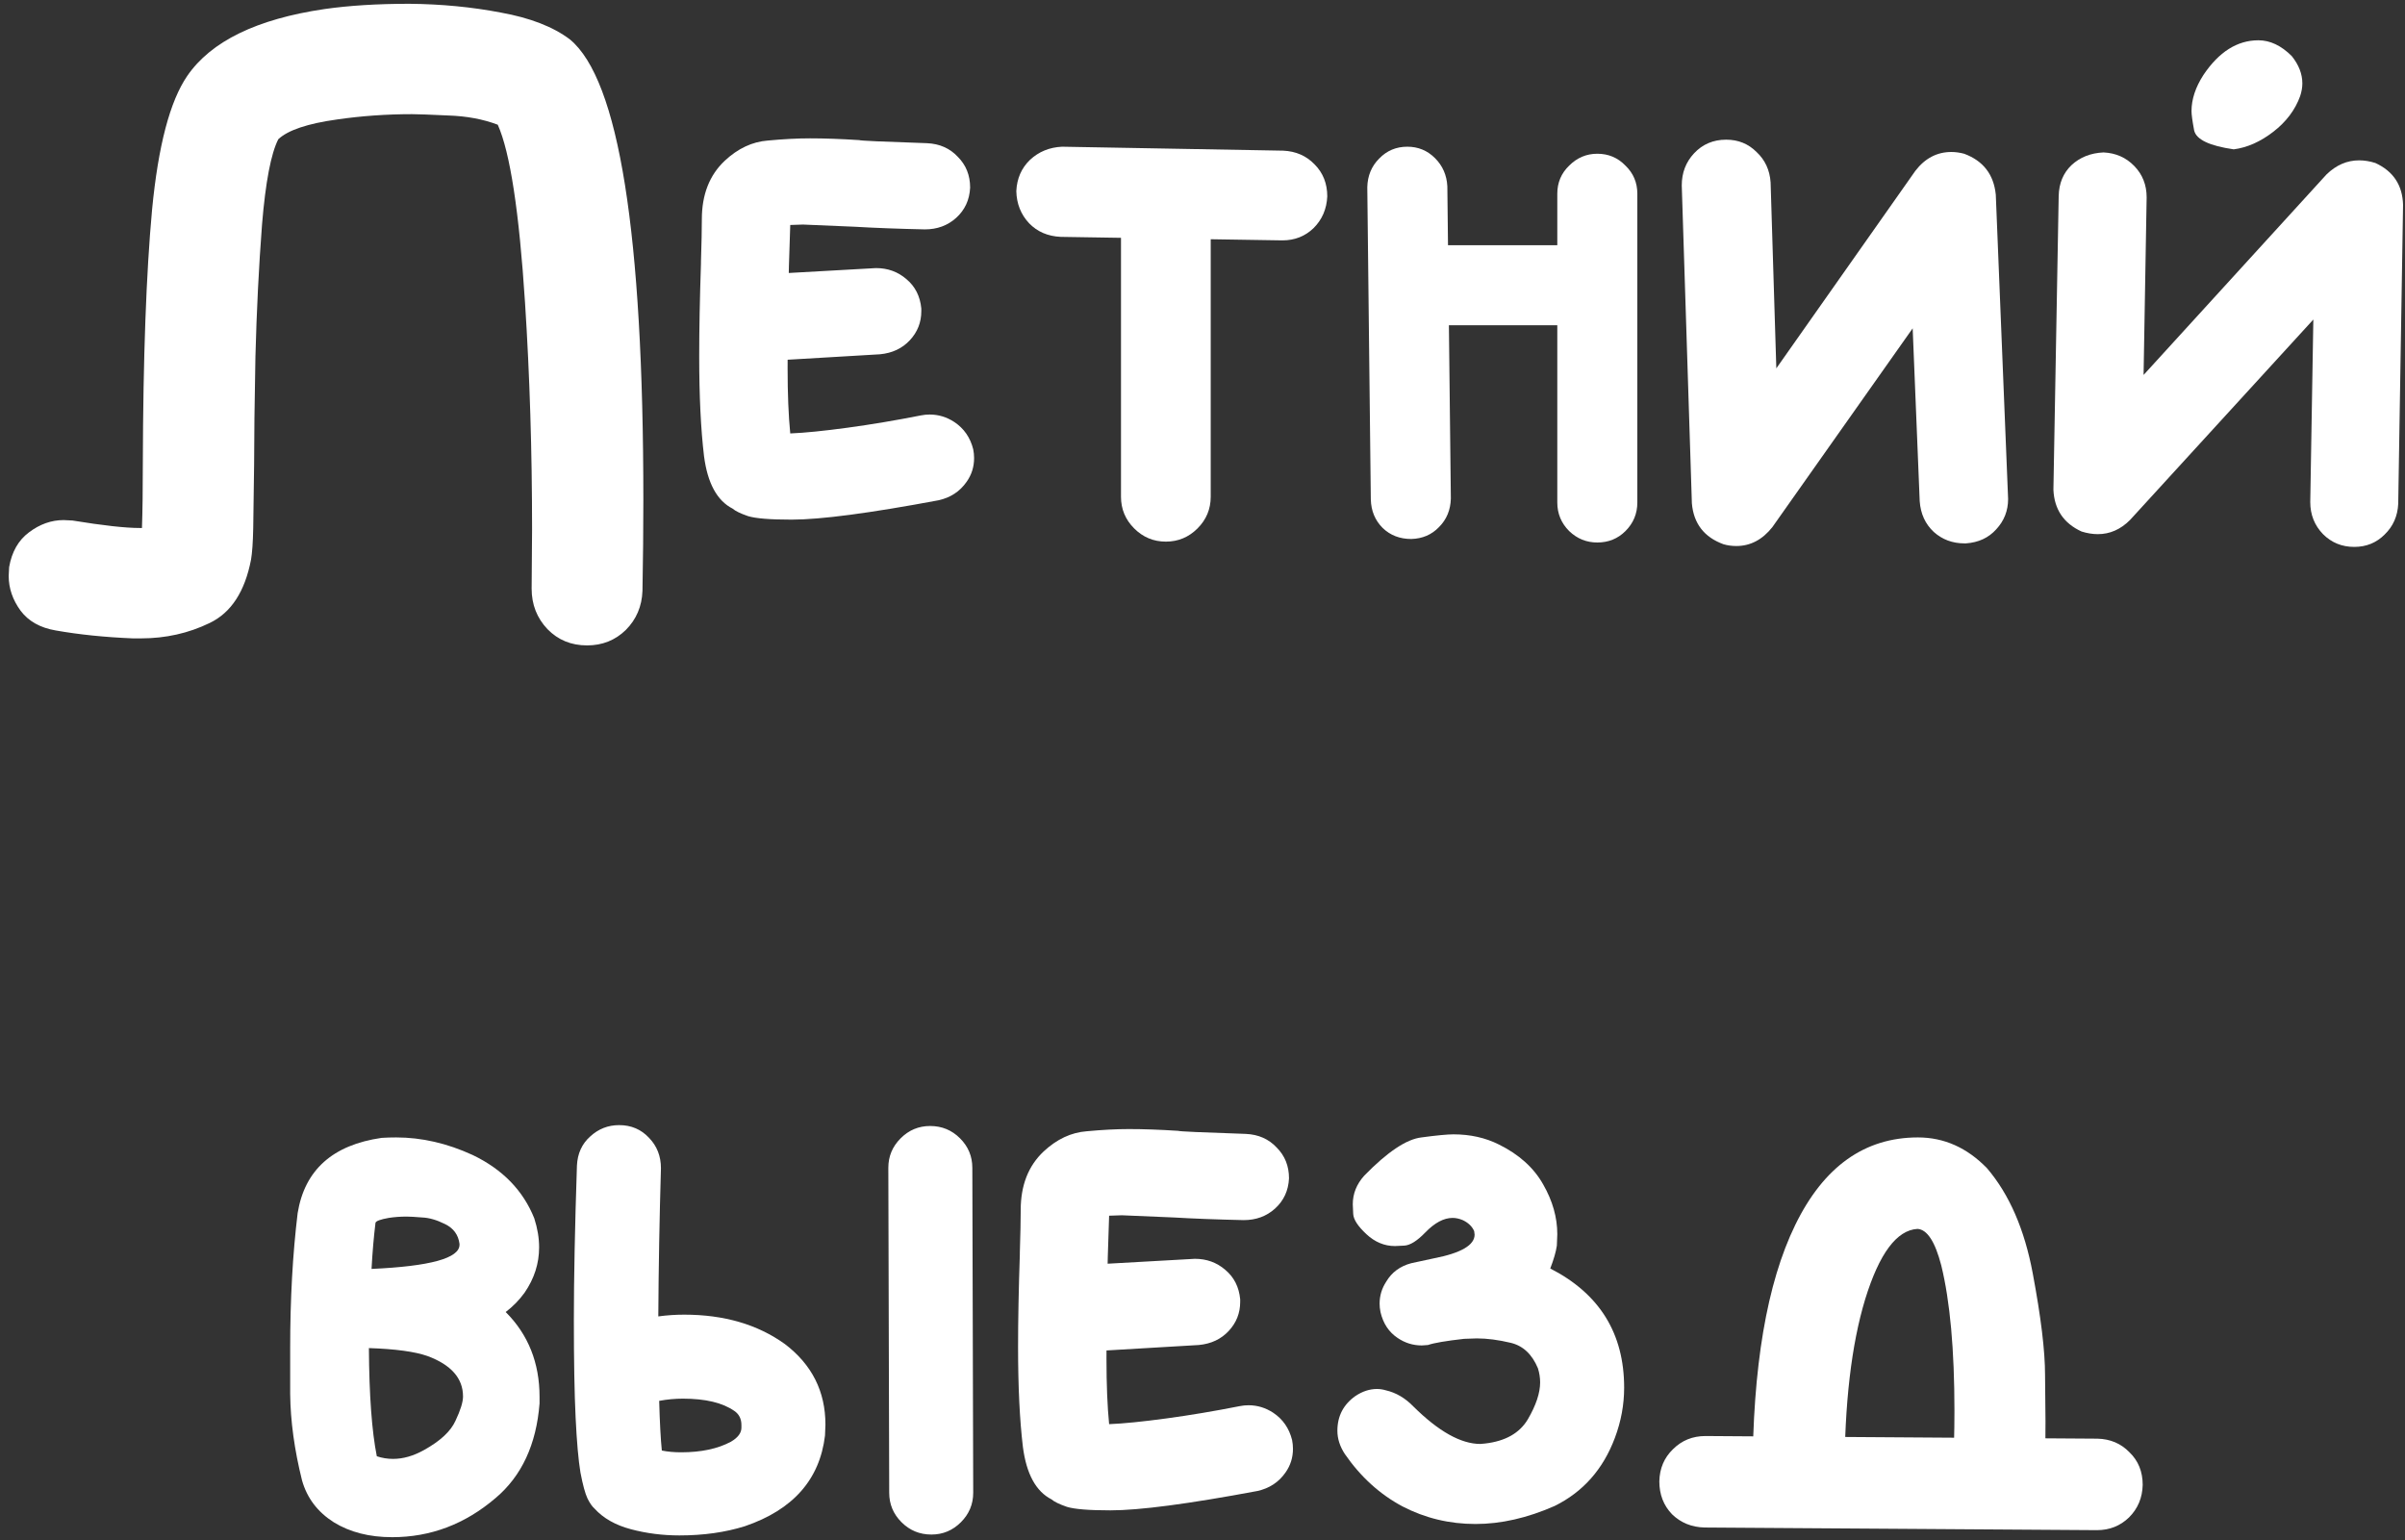
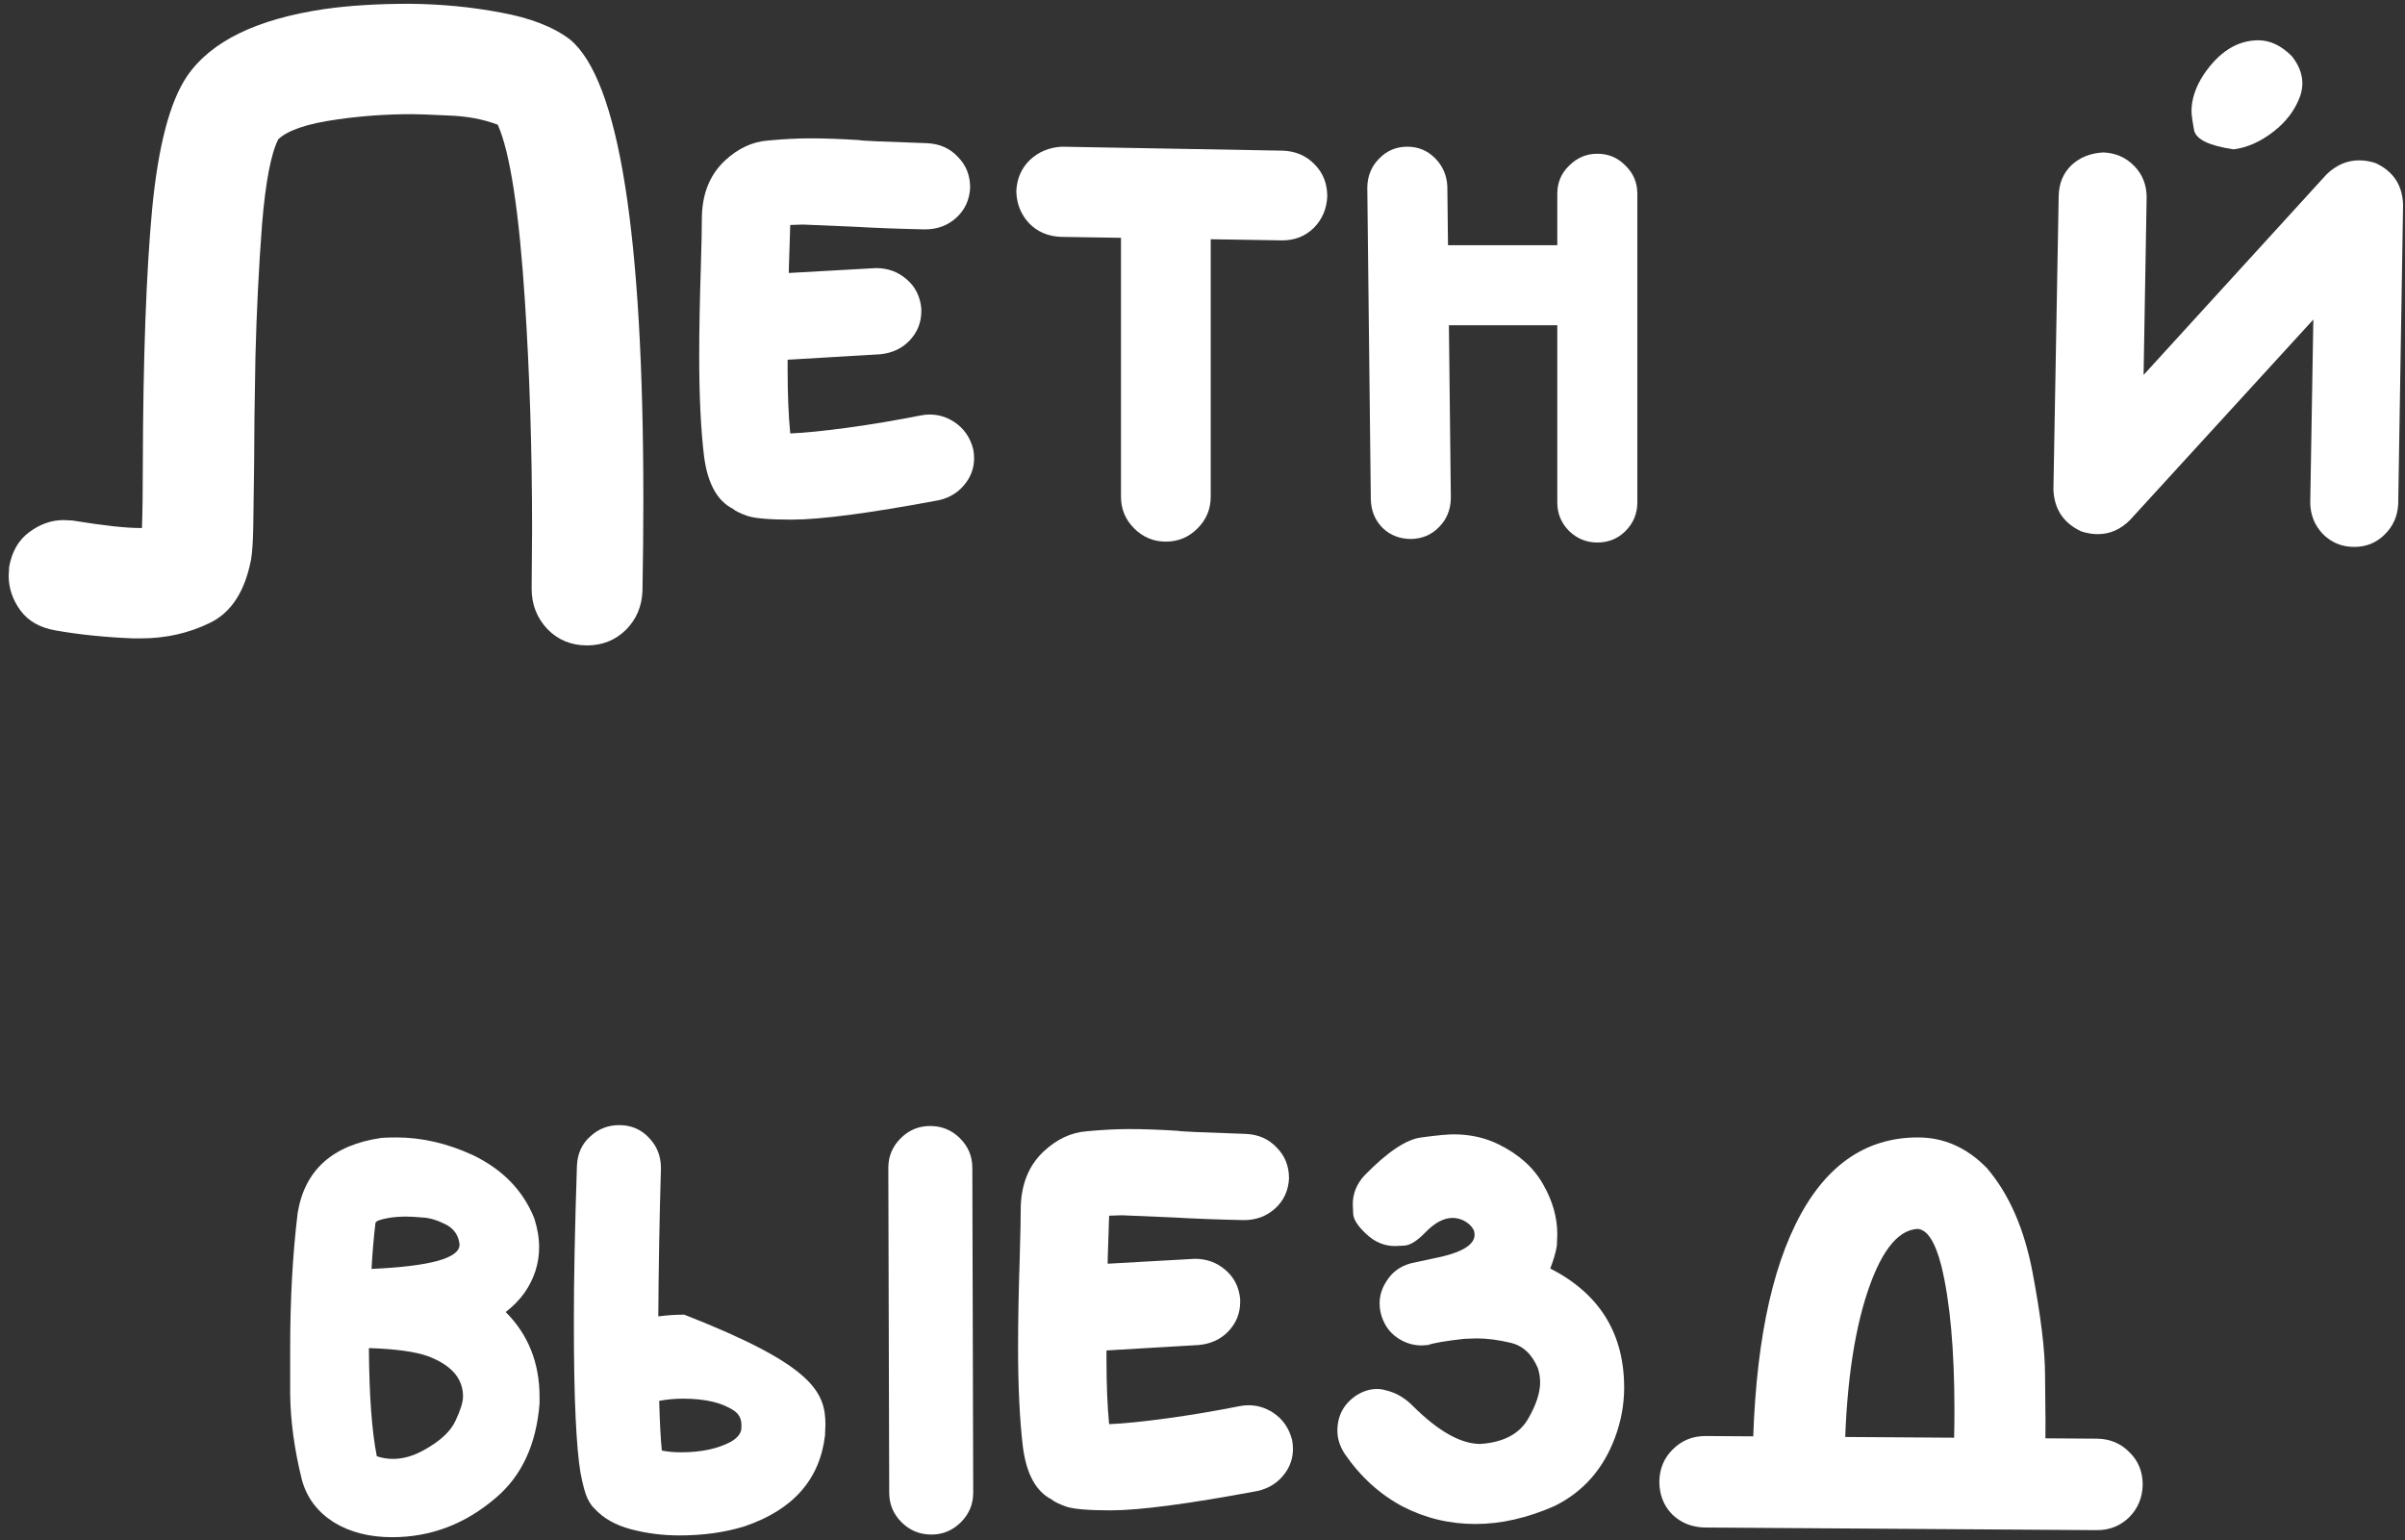
<svg xmlns="http://www.w3.org/2000/svg" width="267" height="171" viewBox="0 0 267 171" fill="none">
  <rect x="0" y="0" width="267" height="171" fill="#333333" stroke="none" />
  <path d="M221.863 169.307C220.333 169.307 219.064 168.753 218.055 167.646C217.208 166.67 216.785 165.531 216.785 164.229V163.936C216.915 161.429 216.98 159.004 216.98 156.66C216.98 149.857 216.492 144.469 215.516 140.498C214.832 137.861 213.953 136.51 212.879 136.445C210.568 136.576 208.631 139.18 207.068 144.258C205.538 149.303 204.773 155.863 204.773 163.936C204.773 165.335 204.269 166.54 203.26 167.549C202.283 168.558 201.079 169.062 199.646 169.062C198.247 169.062 197.042 168.558 196.033 167.549C195.057 166.54 194.568 165.335 194.568 163.936C194.568 151.794 196.147 142.484 199.305 136.006C202.462 129.528 207.003 126.289 212.928 126.289C215.825 126.289 218.38 127.428 220.594 129.707C223.068 132.604 224.76 136.494 225.672 141.377C226.583 146.227 227.039 149.987 227.039 152.656C227.072 155.326 227.088 157.051 227.088 157.832C227.088 160.957 227.023 163.203 226.893 164.57C226.795 165.938 226.258 167.077 225.281 167.988C224.337 168.867 223.198 169.307 221.863 169.307ZM232.801 169.893L189.246 169.6C187.814 169.567 186.609 169.079 185.633 168.135C184.689 167.158 184.217 165.938 184.217 164.473C184.249 163.04 184.754 161.852 185.73 160.908C186.707 159.932 187.911 159.443 189.344 159.443L232.85 159.736C234.282 159.769 235.47 160.273 236.414 161.25C237.391 162.194 237.879 163.398 237.879 164.863C237.846 166.296 237.342 167.5 236.365 168.477C235.389 169.421 234.201 169.893 232.801 169.893Z" fill="white" />
  <path d="M163.807 169.209C160.91 169.209 158.208 168.558 155.701 167.256C153.195 165.921 151.062 163.984 149.305 161.445C148.751 160.599 148.475 159.736 148.475 158.857C148.475 157.23 149.142 155.944 150.477 155C151.258 154.479 152.055 154.219 152.869 154.219C153.195 154.219 153.52 154.268 153.846 154.365C154.985 154.626 156.01 155.228 156.922 156.172C159.721 158.939 162.195 160.322 164.344 160.322L164.881 160.273C167.127 160.013 168.706 159.118 169.617 157.588C170.529 156.025 170.984 154.658 170.984 153.486C170.984 152.965 170.903 152.445 170.74 151.924C170.089 150.361 169.08 149.417 167.713 149.092C166.346 148.766 165.092 148.604 163.953 148.604L162.537 148.652C160.519 148.88 159.184 149.108 158.533 149.336L157.85 149.385C156.873 149.385 155.978 149.108 155.164 148.555C154.188 147.904 153.553 146.943 153.26 145.674C153.195 145.348 153.162 145.039 153.162 144.746C153.162 143.867 153.406 143.053 153.895 142.305C154.513 141.263 155.441 140.579 156.678 140.254L159.168 139.717C162.195 139.131 163.709 138.252 163.709 137.08L163.66 136.689C163.432 136.169 163.009 135.762 162.391 135.469C162 135.306 161.626 135.225 161.268 135.225C160.291 135.225 159.282 135.762 158.24 136.836C157.329 137.78 156.548 138.268 155.896 138.301C155.278 138.333 154.936 138.35 154.871 138.35C153.699 138.35 152.641 137.91 151.697 137.031C150.753 136.152 150.265 135.404 150.232 134.785C150.2 134.134 150.184 133.776 150.184 133.711C150.184 132.539 150.607 131.481 151.453 130.537C154.025 127.9 156.141 126.484 157.801 126.289C159.493 126.061 160.682 125.947 161.365 125.947C163.221 125.947 164.897 126.322 166.395 127.07C168.641 128.177 170.285 129.658 171.326 131.514C172.368 133.337 172.889 135.176 172.889 137.031L172.84 138.301C172.742 138.984 172.498 139.831 172.107 140.84C177.576 143.639 180.311 148.05 180.311 154.072C180.311 155.96 179.969 157.816 179.285 159.639C177.983 163.122 175.753 165.645 172.596 167.207C169.568 168.542 166.639 169.209 163.807 169.209Z" fill="white" />
  <path d="M123.279 167.695C120.903 167.695 119.292 167.565 118.445 167.305C117.599 167.012 117.029 166.735 116.736 166.475C115.011 165.596 113.953 163.659 113.562 160.664C113.204 157.669 113.025 153.958 113.025 149.531C113.025 146.602 113.09 143.184 113.221 139.277V139.082C113.286 137.031 113.318 135.452 113.318 134.346C113.318 131.611 114.165 129.447 115.857 127.852C117.322 126.484 118.917 125.736 120.643 125.605C122.368 125.443 123.93 125.361 125.33 125.361C126.958 125.361 128.781 125.426 130.799 125.557C130.896 125.622 133.403 125.736 138.318 125.898C139.718 125.964 140.857 126.468 141.736 127.412C142.648 128.324 143.104 129.463 143.104 130.83C143.038 132.197 142.518 133.32 141.541 134.199C140.597 135.046 139.441 135.469 138.074 135.469C135.112 135.404 132.524 135.306 130.311 135.176L124.549 134.932L123.133 134.98L122.986 139.521C122.889 143.46 122.84 147.253 122.84 150.898C122.84 153.73 122.938 156.139 123.133 158.125C124.728 158.06 126.844 157.848 129.48 157.49C132.117 157.132 134.835 156.676 137.635 156.123C137.96 156.058 138.286 156.025 138.611 156.025C139.588 156.025 140.499 156.302 141.346 156.855C142.42 157.572 143.12 158.581 143.445 159.883C143.51 160.208 143.543 160.534 143.543 160.859C143.543 161.836 143.266 162.715 142.713 163.496C141.964 164.57 140.923 165.254 139.588 165.547C131.938 166.979 126.502 167.695 123.279 167.695ZM119.031 150.166C117.762 150.166 116.655 149.743 115.711 148.896C114.669 147.952 114.148 146.829 114.148 145.527C114.148 144.225 114.572 143.102 115.418 142.158C116.264 141.214 117.371 140.677 118.738 140.547L132.654 139.766C133.956 139.766 135.079 140.173 136.023 140.986C137 141.8 137.553 142.891 137.684 144.258V144.551C137.684 145.788 137.26 146.862 136.414 147.773C135.568 148.685 134.461 149.206 133.094 149.336L119.031 150.166Z" fill="white" />
-   <path d="M75.428 170.479C73.572 170.479 71.782 170.251 70.057 169.795C68.331 169.339 66.981 168.574 66.004 167.5C65.743 167.272 65.483 166.898 65.223 166.377C64.962 165.824 64.702 164.863 64.441 163.496C64.213 162.129 64.034 160.094 63.904 157.393C63.774 154.691 63.709 151.077 63.709 146.553C63.709 141.995 63.823 136.283 64.051 129.414C64.116 128.079 64.604 127.005 65.516 126.191C66.427 125.345 67.501 124.922 68.738 124.922C70.073 124.922 71.18 125.394 72.059 126.338C72.938 127.249 73.377 128.372 73.377 129.707C73.214 135.273 73.117 140.758 73.084 146.162C74.028 146.032 74.988 145.967 75.965 145.967C80.392 145.967 84.119 147.057 87.147 149.238C90.141 151.517 91.639 154.495 91.639 158.174L91.59 159.395C91.004 164.277 88.042 167.63 82.703 169.453C80.522 170.137 78.097 170.479 75.428 170.479ZM75.623 161.25C77.837 161.25 79.676 160.859 81.141 160.078C81.922 159.622 82.312 159.102 82.312 158.516V158.223C82.312 157.539 82.052 157.018 81.531 156.66C80.229 155.749 78.325 155.293 75.818 155.293C74.939 155.293 74.061 155.374 73.182 155.537C73.247 157.913 73.344 159.753 73.475 161.055C74.126 161.185 74.842 161.25 75.623 161.25ZM103.406 170.381C102.104 170.381 100.997 169.925 100.086 169.014C99.174 168.102 98.719 167.012 98.719 165.742L98.621 129.658C98.621 128.389 99.077 127.298 99.988 126.387C100.9 125.475 101.99 125.02 103.26 125.02C104.562 125.02 105.669 125.475 106.58 126.387C107.492 127.298 107.947 128.389 107.947 129.658L108.045 165.742C108.045 167.012 107.589 168.102 106.678 169.014C105.766 169.925 104.676 170.381 103.406 170.381Z" fill="white" />
+   <path d="M75.428 170.479C73.572 170.479 71.782 170.251 70.057 169.795C68.331 169.339 66.981 168.574 66.004 167.5C65.743 167.272 65.483 166.898 65.223 166.377C64.962 165.824 64.702 164.863 64.441 163.496C64.213 162.129 64.034 160.094 63.904 157.393C63.774 154.691 63.709 151.077 63.709 146.553C63.709 141.995 63.823 136.283 64.051 129.414C64.116 128.079 64.604 127.005 65.516 126.191C66.427 125.345 67.501 124.922 68.738 124.922C70.073 124.922 71.18 125.394 72.059 126.338C72.938 127.249 73.377 128.372 73.377 129.707C73.214 135.273 73.117 140.758 73.084 146.162C74.028 146.032 74.988 145.967 75.965 145.967C90.141 151.517 91.639 154.495 91.639 158.174L91.59 159.395C91.004 164.277 88.042 167.63 82.703 169.453C80.522 170.137 78.097 170.479 75.428 170.479ZM75.623 161.25C77.837 161.25 79.676 160.859 81.141 160.078C81.922 159.622 82.312 159.102 82.312 158.516V158.223C82.312 157.539 82.052 157.018 81.531 156.66C80.229 155.749 78.325 155.293 75.818 155.293C74.939 155.293 74.061 155.374 73.182 155.537C73.247 157.913 73.344 159.753 73.475 161.055C74.126 161.185 74.842 161.25 75.623 161.25ZM103.406 170.381C102.104 170.381 100.997 169.925 100.086 169.014C99.174 168.102 98.719 167.012 98.719 165.742L98.621 129.658C98.621 128.389 99.077 127.298 99.988 126.387C100.9 125.475 101.99 125.02 103.26 125.02C104.562 125.02 105.669 125.475 106.58 126.387C107.492 127.298 107.947 128.389 107.947 129.658L108.045 165.742C108.045 167.012 107.589 168.102 106.678 169.014C105.766 169.925 104.676 170.381 103.406 170.381Z" fill="white" />
  <path d="M43.543 170.674C41.004 170.674 38.839 170.12 37.049 169.014C35.258 167.874 34.087 166.328 33.533 164.375C32.687 160.99 32.247 157.783 32.215 154.756C32.215 151.696 32.215 150.003 32.215 149.678C32.215 144.242 32.492 139.245 33.045 134.688C33.826 129.902 36.935 127.119 42.371 126.338C42.892 126.305 43.429 126.289 43.982 126.289C46.815 126.289 49.647 126.94 52.478 128.242C55.799 129.837 58.078 132.181 59.315 135.273C59.672 136.38 59.852 137.454 59.852 138.496C59.852 140.286 59.315 141.963 58.24 143.525C57.654 144.339 56.954 145.055 56.141 145.674C58.647 148.18 59.9 151.322 59.9 155.098V155.83C59.542 160.387 57.915 163.887 55.018 166.328C51.632 169.225 47.807 170.674 43.543 170.674ZM43.641 161.982C44.747 161.982 45.887 161.657 47.059 161.006C48.882 159.997 50.053 158.906 50.574 157.734C51.128 156.562 51.404 155.667 51.404 155.049C51.404 153.031 50.086 151.533 47.449 150.557C46.05 150.068 43.885 149.775 40.955 149.678C40.988 154.919 41.281 158.923 41.834 161.689C42.42 161.885 43.022 161.982 43.641 161.982ZM41.248 140.889C47.758 140.596 51.014 139.701 51.014 138.203V138.105C50.883 137.096 50.346 136.364 49.402 135.908C48.491 135.452 47.645 135.208 46.863 135.176C46.082 135.111 45.512 135.078 45.154 135.078C44.438 135.078 43.771 135.127 43.152 135.225C42.241 135.387 41.753 135.566 41.688 135.762C41.492 137.357 41.346 139.066 41.248 140.889Z" fill="white" />
  <path d="M261.365 60.723C259.998 60.723 258.842 60.251 257.898 59.307C256.954 58.33 256.482 57.142 256.482 55.742L256.824 35.478L236.463 57.744C235.421 58.786 234.233 59.307 232.898 59.307C232.312 59.307 231.71 59.209 231.092 59.014C229.106 58.102 228.064 56.556 227.967 54.375L228.553 21.758C228.585 20.358 229.057 19.219 229.969 18.34C230.913 17.461 232.101 16.989 233.533 16.924C234.9 16.989 236.04 17.494 236.951 18.438C237.863 19.381 238.318 20.537 238.318 21.904L237.977 41.631L258.289 19.365C259.363 18.324 260.568 17.803 261.902 17.803C262.488 17.803 263.09 17.9 263.709 18.096C265.695 19.007 266.72 20.553 266.785 22.734L266.248 55.938C266.183 57.305 265.678 58.444 264.734 59.355C263.823 60.267 262.7 60.723 261.365 60.723ZM247.986 16.582C245.285 16.191 243.82 15.492 243.592 14.482C243.396 13.441 243.299 12.725 243.299 12.334C243.299 11.032 243.738 9.697 244.617 8.33C246.342 5.758 248.377 4.473 250.721 4.473C252.023 4.473 253.26 5.059 254.432 6.23C255.213 7.207 255.604 8.216 255.604 9.258C255.604 9.714 255.522 10.185 255.359 10.674C254.806 12.204 253.813 13.522 252.381 14.629C250.949 15.736 249.484 16.387 247.986 16.582Z" fill="white" />
-   <path d="M192.762 60.625C192.273 60.625 191.801 60.56 191.346 60.43C189.197 59.648 188.025 58.135 187.83 55.889L186.707 20.586C186.707 19.186 187.163 17.998 188.074 17.021C189.018 16.012 190.206 15.508 191.639 15.508C192.973 15.508 194.096 15.963 195.008 16.875C195.952 17.754 196.473 18.877 196.57 20.244L197.205 40.898L212.635 18.975C213.709 17.575 215.044 16.875 216.639 16.875C217.094 16.875 217.566 16.94 218.055 17.07C220.171 17.852 221.342 19.365 221.57 21.611L222.938 55.4C222.938 56.703 222.498 57.825 221.619 58.77C220.773 59.714 219.65 60.234 218.25 60.332H218.104C216.769 60.332 215.63 59.909 214.686 59.062C213.742 58.184 213.221 57.044 213.123 55.645L212.342 36.455L196.766 58.525C195.659 59.925 194.324 60.625 192.762 60.625Z" fill="white" />
  <path d="M156.678 59.844C155.408 59.844 154.35 59.437 153.504 58.623C152.658 57.777 152.218 56.719 152.186 55.449L151.795 20.781C151.827 19.512 152.267 18.454 153.113 17.607C153.96 16.729 155.001 16.289 156.238 16.289C157.443 16.289 158.468 16.712 159.314 17.559C160.161 18.405 160.617 19.447 160.682 20.684L161.072 55.352C161.04 56.621 160.6 57.679 159.754 58.525C158.94 59.372 157.915 59.811 156.678 59.844ZM177.332 60.234C176.128 60.234 175.086 59.811 174.207 58.965C173.328 58.086 172.889 57.028 172.889 55.791V21.514C172.889 20.277 173.328 19.235 174.207 18.389C175.086 17.51 176.128 17.07 177.332 17.07C178.569 17.07 179.611 17.51 180.457 18.389C181.336 19.235 181.775 20.277 181.775 21.514V55.791C181.775 57.028 181.336 58.086 180.457 58.965C179.611 59.811 178.569 60.234 177.332 60.234ZM176.941 36.113H157.361C156.124 36.113 155.066 35.69 154.188 34.844C153.341 33.965 152.918 32.907 152.918 31.67C152.918 30.433 153.341 29.391 154.188 28.545C155.066 27.666 156.124 27.227 157.361 27.227H176.941C178.178 27.227 179.22 27.666 180.066 28.545C180.945 29.391 181.385 30.433 181.385 31.67C181.385 32.907 180.945 33.965 180.066 34.844C179.22 35.69 178.178 36.113 176.941 36.113Z" fill="white" />
  <path d="M142.371 26.689L117.762 26.299C116.329 26.234 115.158 25.729 114.246 24.785C113.335 23.809 112.863 22.62 112.83 21.221C112.895 19.821 113.4 18.665 114.344 17.754C115.32 16.842 116.508 16.354 117.908 16.289L142.469 16.729C143.868 16.794 145.024 17.298 145.936 18.242C146.88 19.186 147.352 20.374 147.352 21.807C147.286 23.206 146.782 24.378 145.838 25.322C144.894 26.234 143.738 26.689 142.371 26.689ZM129.432 60.137C128.064 60.137 126.893 59.648 125.916 58.672C124.939 57.695 124.451 56.523 124.451 55.156V22.979C124.451 21.611 124.939 20.439 125.916 19.463C126.893 18.486 128.064 17.998 129.432 17.998C130.799 17.998 131.971 18.486 132.947 19.463C133.924 20.439 134.412 21.611 134.412 22.979V55.156C134.412 56.523 133.924 57.695 132.947 58.672C131.971 59.648 130.799 60.137 129.432 60.137Z" fill="white" />
  <path d="M87.879 57.695C85.503 57.695 83.891 57.565 83.045 57.305C82.199 57.012 81.629 56.735 81.336 56.475C79.611 55.596 78.553 53.659 78.162 50.664C77.804 47.669 77.625 43.958 77.625 39.531C77.625 36.602 77.69 33.184 77.82 29.277V29.082C77.885 27.031 77.918 25.453 77.918 24.346C77.918 21.611 78.764 19.447 80.457 17.852C81.922 16.484 83.517 15.736 85.242 15.605C86.967 15.443 88.53 15.361 89.93 15.361C91.557 15.361 93.38 15.426 95.398 15.557C95.496 15.622 98.003 15.736 102.918 15.898C104.318 15.963 105.457 16.468 106.336 17.412C107.247 18.324 107.703 19.463 107.703 20.83C107.638 22.197 107.117 23.32 106.141 24.199C105.197 25.046 104.041 25.469 102.674 25.469C99.712 25.404 97.124 25.306 94.91 25.176L89.148 24.932L87.732 24.98L87.586 29.521C87.488 33.46 87.439 37.253 87.439 40.898C87.439 43.73 87.537 46.139 87.732 48.125C89.328 48.06 91.443 47.848 94.08 47.49C96.717 47.132 99.435 46.676 102.234 46.123C102.56 46.058 102.885 46.025 103.211 46.025C104.188 46.025 105.099 46.302 105.945 46.855C107.02 47.572 107.719 48.581 108.045 49.883C108.11 50.208 108.143 50.534 108.143 50.859C108.143 51.836 107.866 52.715 107.312 53.496C106.564 54.57 105.522 55.254 104.188 55.547C96.538 56.979 91.102 57.695 87.879 57.695ZM83.631 40.166C82.361 40.166 81.255 39.743 80.311 38.897C79.269 37.953 78.748 36.829 78.748 35.527C78.748 34.225 79.171 33.102 80.018 32.158C80.864 31.214 81.971 30.677 83.338 30.547L97.254 29.766C98.556 29.766 99.679 30.172 100.623 30.986C101.6 31.8 102.153 32.891 102.283 34.258V34.551C102.283 35.788 101.86 36.862 101.014 37.773C100.167 38.685 99.061 39.206 97.693 39.336L83.631 40.166Z" fill="white" />
  <path d="M65.174 71.66C63.416 71.66 61.951 71.058 60.779 69.853C59.607 68.617 59.022 67.119 59.022 65.361L59.07 58.77C59.07 50.078 58.81 41.696 58.289 33.623C57.638 23.499 56.629 16.908 55.262 13.848C53.634 13.229 51.795 12.887 49.744 12.822C47.693 12.725 46.359 12.676 45.74 12.676C42.908 12.676 40.141 12.871 37.44 13.262C34.152 13.717 31.971 14.45 30.896 15.459C30.083 17.054 29.48 20.212 29.09 24.932C28.732 29.619 28.488 34.518 28.357 39.629C28.26 44.74 28.211 48.727 28.211 51.592C28.178 54.652 28.146 56.995 28.113 58.623C28.081 60.218 27.999 61.39 27.869 62.139C27.186 65.687 25.656 68.031 23.279 69.17C20.936 70.309 18.396 70.879 15.662 70.879H14.734C11.609 70.749 8.761 70.456 6.189 70C4.464 69.707 3.162 68.975 2.283 67.803C1.404 66.598 0.965 65.312 0.965 63.945L1.014 62.969C1.307 61.276 2.039 59.99 3.211 59.111C4.415 58.2 5.701 57.744 7.068 57.744L8.045 57.793C11.43 58.346 13.921 58.623 15.516 58.623H15.76C15.825 56.735 15.857 54.359 15.857 51.494C15.89 39.743 16.232 30.335 16.883 23.271C17.566 16.175 18.869 11.227 20.789 8.428C23.426 4.587 28.504 2.113 36.023 1.006C38.758 0.615 41.899 0.42 45.447 0.42C48.995 0.452 52.381 0.778 55.603 1.396C58.859 1.982 61.414 2.975 63.27 4.375C68.706 8.867 71.424 25.924 71.424 55.547C71.424 58.77 71.391 62.122 71.326 65.606C71.261 67.331 70.643 68.779 69.471 69.951C68.299 71.091 66.867 71.66 65.174 71.66Z" fill="white" />
</svg>